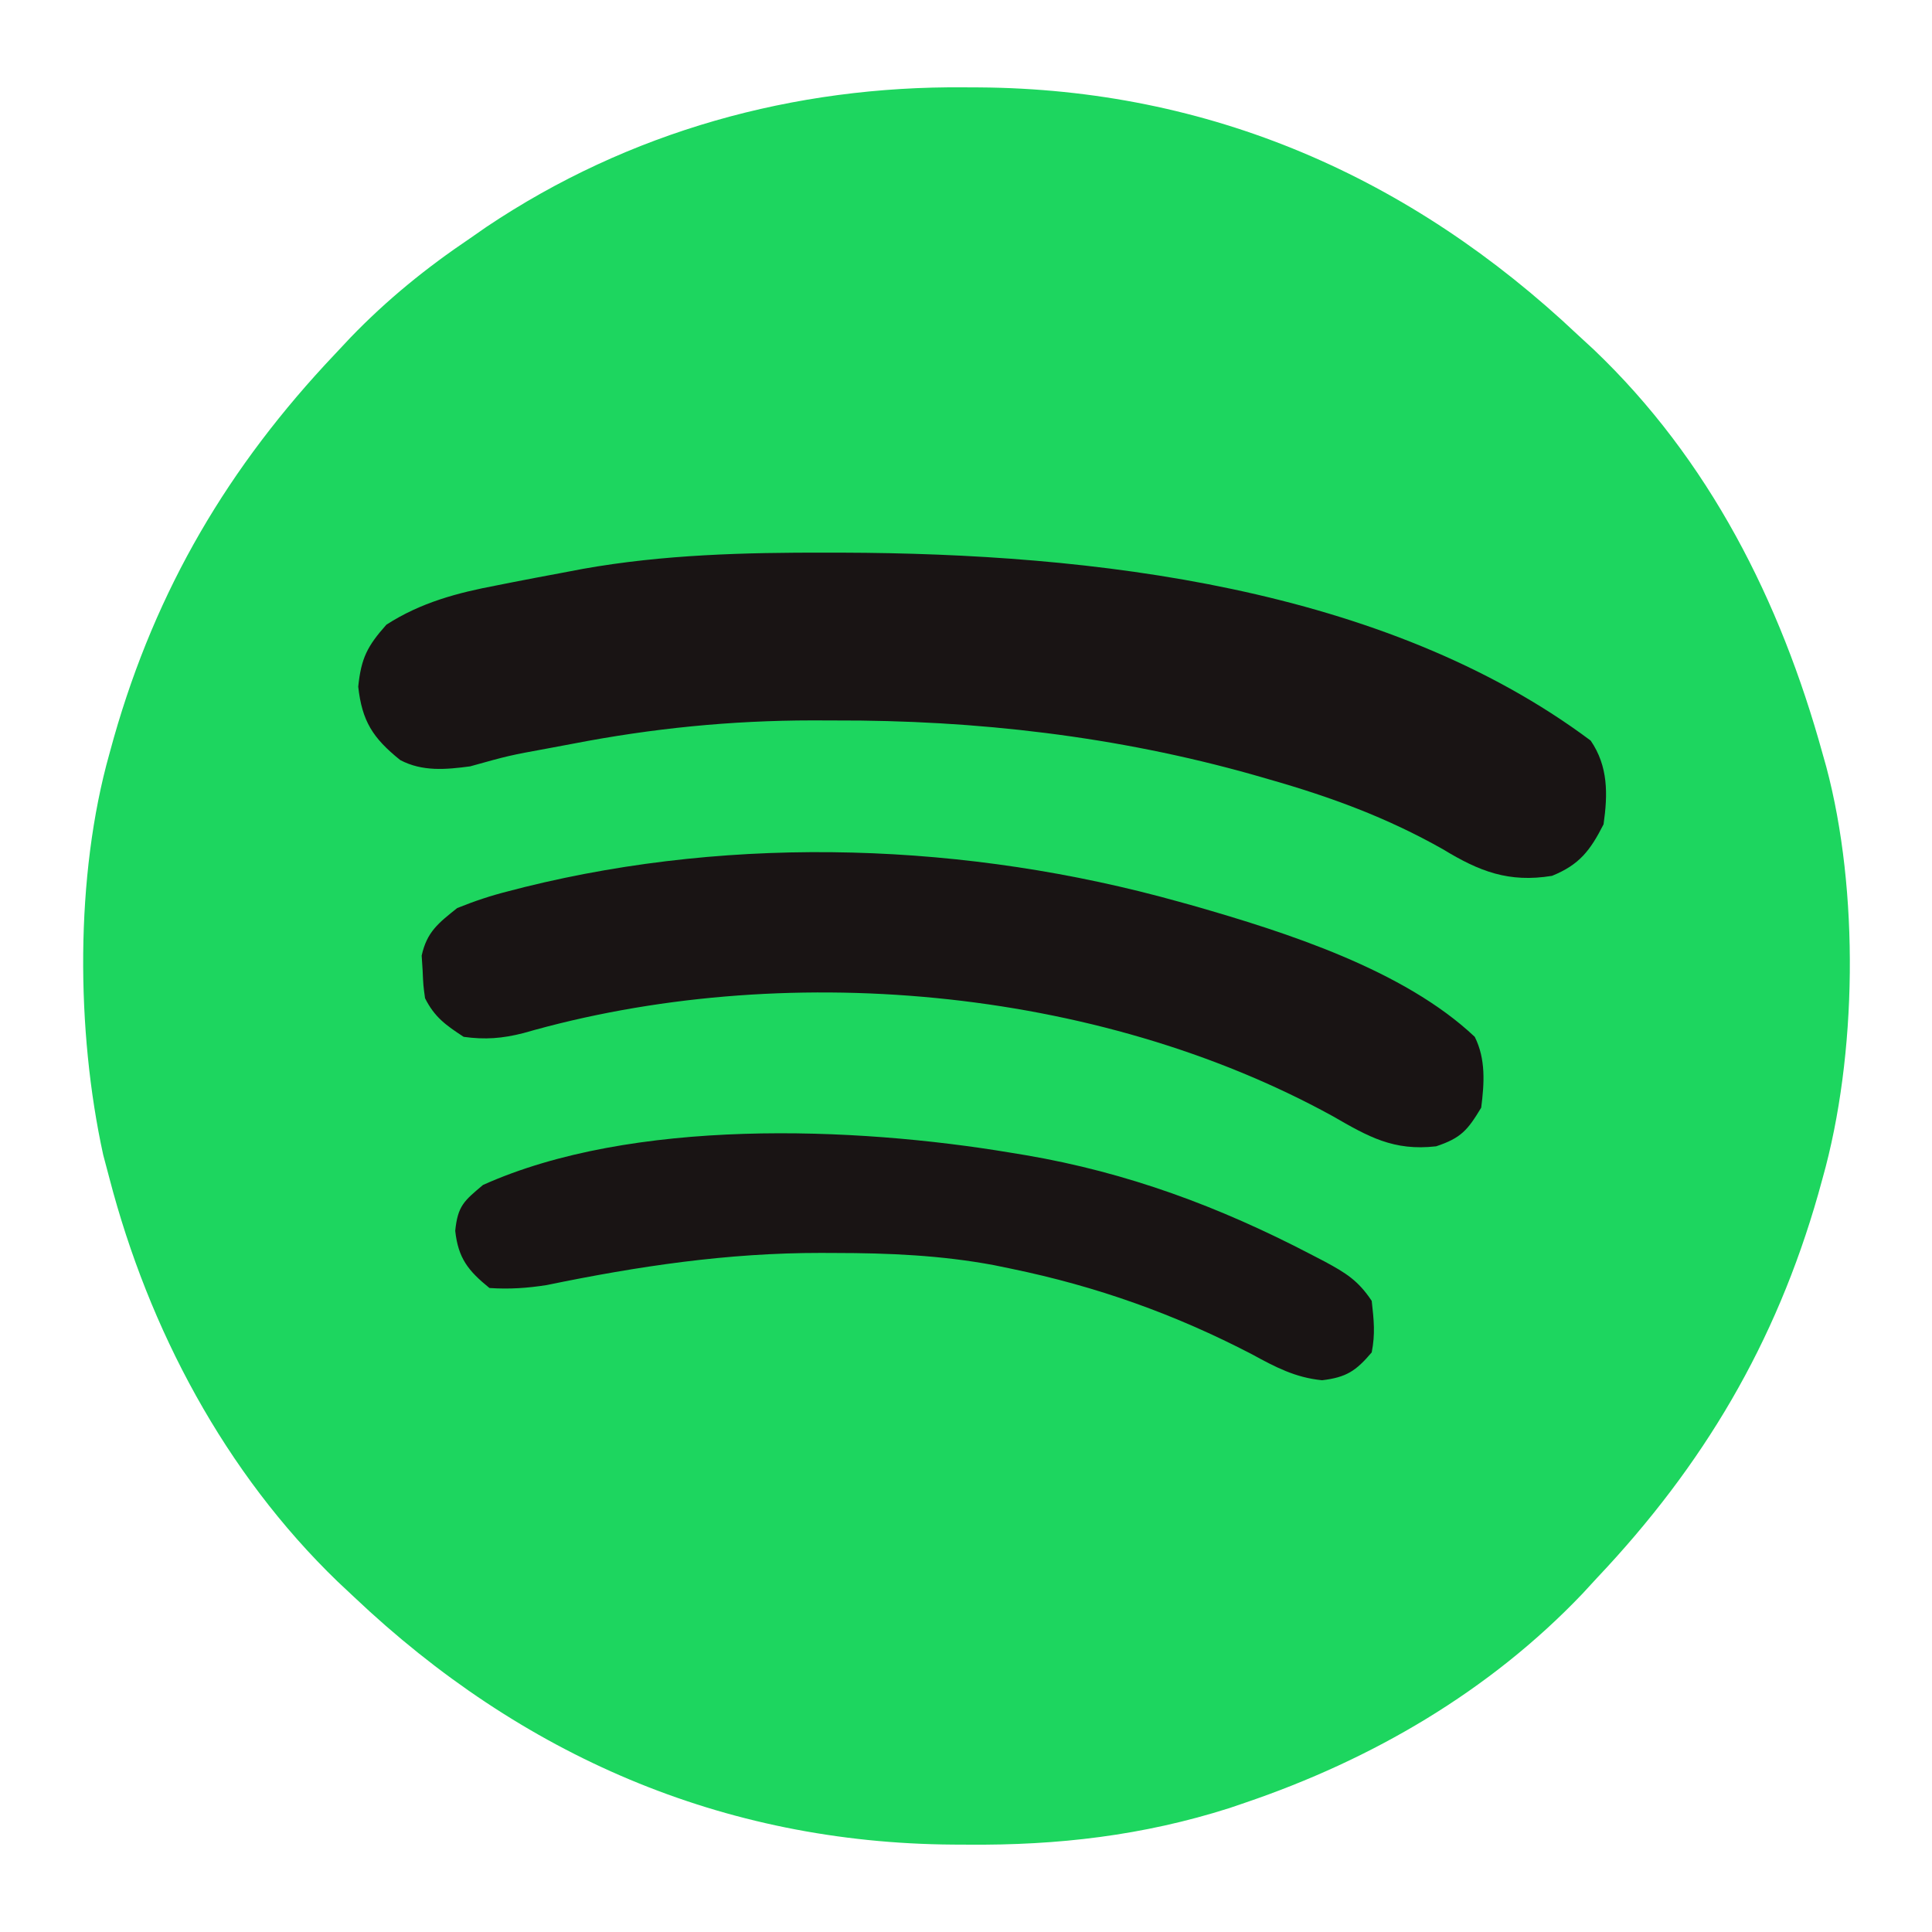
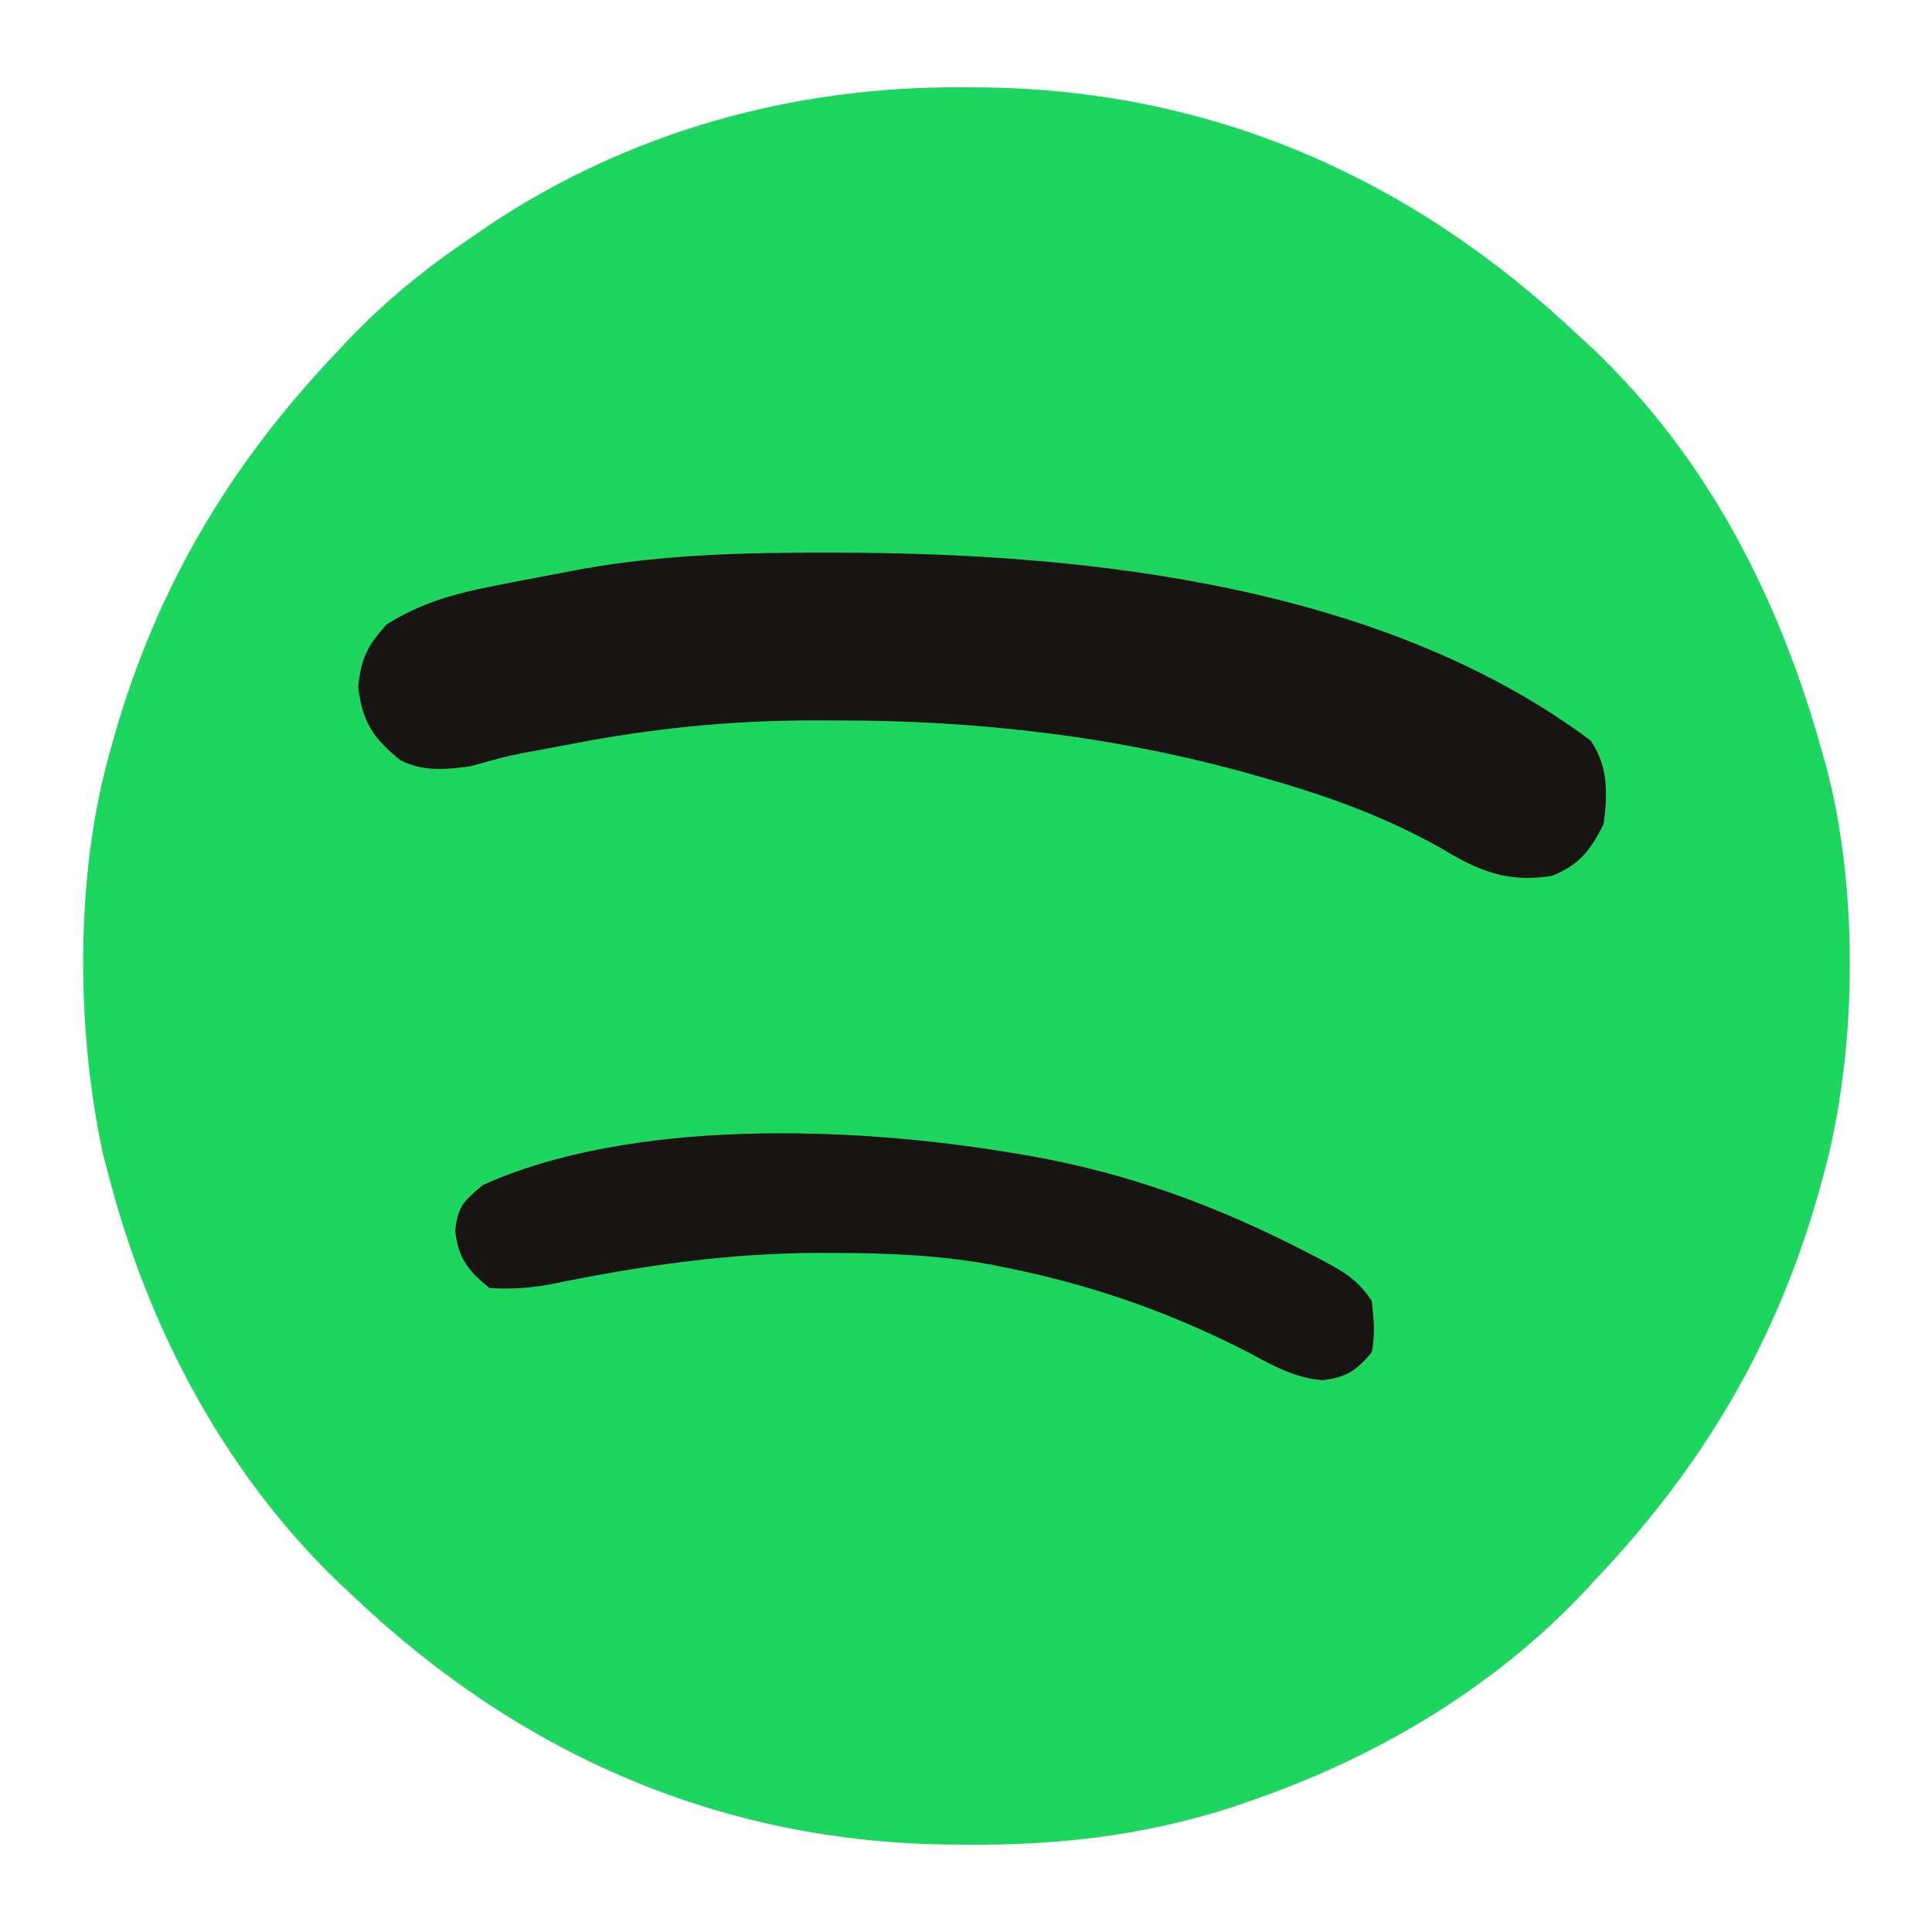
<svg xmlns="http://www.w3.org/2000/svg" version="1.1" width="300" height="300">
  <path d="M0 0 C0.739 0.003 1.478 0.007 2.24 0.01 C38.094 0.246 69.283 13.892 95.25 38.438 C96.061 39.184 96.872 39.93 97.707 40.699 C115.651 57.795 126.711 79.754 133.25 103.438 C133.538 104.459 133.538 104.459 133.832 105.501 C138.963 124.72 138.637 150.334 133.25 169.438 C133.03 170.236 132.809 171.034 132.582 171.857 C125.988 195.01 114.759 213.972 98.25 231.438 C97.504 232.248 96.757 233.059 95.988 233.895 C81.538 249.061 63.316 259.668 43.562 266.375 C42.372 266.781 42.372 266.781 41.158 267.194 C27.74 271.467 14.51 273 0.5 272.875 C-0.239 272.872 -0.978 272.868 -1.74 272.865 C-37.568 272.629 -68.817 258.999 -94.75 234.438 C-95.596 233.645 -96.441 232.852 -97.312 232.035 C-114.814 215.147 -126.641 192.851 -132.75 169.438 C-133.231 167.624 -133.231 167.624 -133.723 165.773 C-137.94 146.512 -138.115 122.463 -132.75 103.438 C-132.419 102.24 -132.419 102.24 -132.082 101.018 C-125.492 77.879 -114.27 58.88 -97.75 41.438 C-96.957 40.592 -96.164 39.746 -95.348 38.875 C-89.621 32.941 -83.58 28.045 -76.75 23.438 C-75.491 22.562 -75.491 22.562 -74.207 21.668 C-52.078 6.837 -26.486 -0.237 0 0 Z " fill="#1DD65F" transform="translate(149.75,13.562)" />
  <path d="M0 0 C1.195 0.002 1.195 0.002 2.415 0.004 C41.126 0.121 86.615 5.272 118.625 29.188 C121.36 33.187 121.29 37.509 120.625 42.188 C118.537 46.29 116.86 48.466 112.625 50.188 C105.902 51.287 101.341 49.506 95.688 46.062 C86.981 41.135 78.225 37.922 68.625 35.188 C67.838 34.961 67.05 34.734 66.239 34.5 C45.052 28.517 23.176 25.987 1.188 26.062 C0.063 26.059 -1.062 26.055 -2.221 26.051 C-14.918 26.065 -27.035 27.275 -39.5 29.688 C-40.704 29.913 -41.908 30.139 -43.148 30.371 C-49.332 31.504 -49.332 31.504 -55.375 33.188 C-59.144 33.69 -62.788 34.025 -66.227 32.211 C-70.502 28.778 -72.157 26.154 -72.75 20.812 C-72.29 16.368 -71.34 14.523 -68.375 11.188 C-63.01 7.732 -57.328 6.231 -51.125 5.062 C-50.291 4.897 -49.457 4.732 -48.597 4.561 C-46.192 4.09 -43.785 3.635 -41.375 3.188 C-39.652 2.861 -39.652 2.861 -37.895 2.527 C-25.319 0.285 -12.739 -0.021 0 0 Z " fill="#191414" transform="translate(128.375,85.812)" />
-   <path d="M0 0 C0.76 0.211 1.52 0.422 2.303 0.64 C16.701 4.763 34.987 10.6 46 21 C47.73 24.46 47.484 28.217 47 32 C44.886 35.499 43.883 36.706 40 38 C33.376 38.754 29.48 36.507 23.938 33.312 C-12.826 13.105 -61.74 8.906 -101.738 20.422 C-104.982 21.251 -107.683 21.464 -111 21 C-113.753 19.204 -115.526 17.947 -117 15 C-117.273 13.012 -117.273 13.012 -117.375 10.688 C-117.424 9.928 -117.473 9.169 -117.523 8.387 C-116.715 4.7 -114.92 3.326 -112 1 C-109.266 -0.095 -106.827 -0.917 -104 -1.625 C-103.208 -1.83 -102.416 -2.034 -101.6 -2.245 C-68.528 -10.431 -32.716 -9.122 0 0 Z " fill="#191414" transform="translate(183,140)" />
  <path d="M0 0 C0.752 0.124 1.504 0.247 2.279 0.375 C18.094 3.076 32.292 8.353 46.5 15.75 C47.225 16.127 47.949 16.503 48.696 16.891 C51.997 18.675 53.885 19.827 56 23 C56.335 26.015 56.566 28.1 56 31 C53.545 33.889 52.06 34.873 48.293 35.324 C44.133 34.915 41.042 33.281 37.438 31.312 C25.42 25.056 13.267 20.735 0 18 C-0.867 17.821 -1.734 17.642 -2.627 17.458 C-10.872 15.915 -19.001 15.566 -27.375 15.562 C-28.08 15.559 -28.785 15.556 -29.511 15.553 C-44.043 15.537 -57.875 17.609 -72.089 20.541 C-75.14 21.022 -77.917 21.207 -81 21 C-84.304 18.321 -85.85 16.377 -86.312 12.125 C-85.923 8.233 -84.939 7.472 -82 5 C-58.865 -5.402 -24.426 -4.093 0 0 Z " fill="#191414" transform="translate(157,179)" />
</svg>